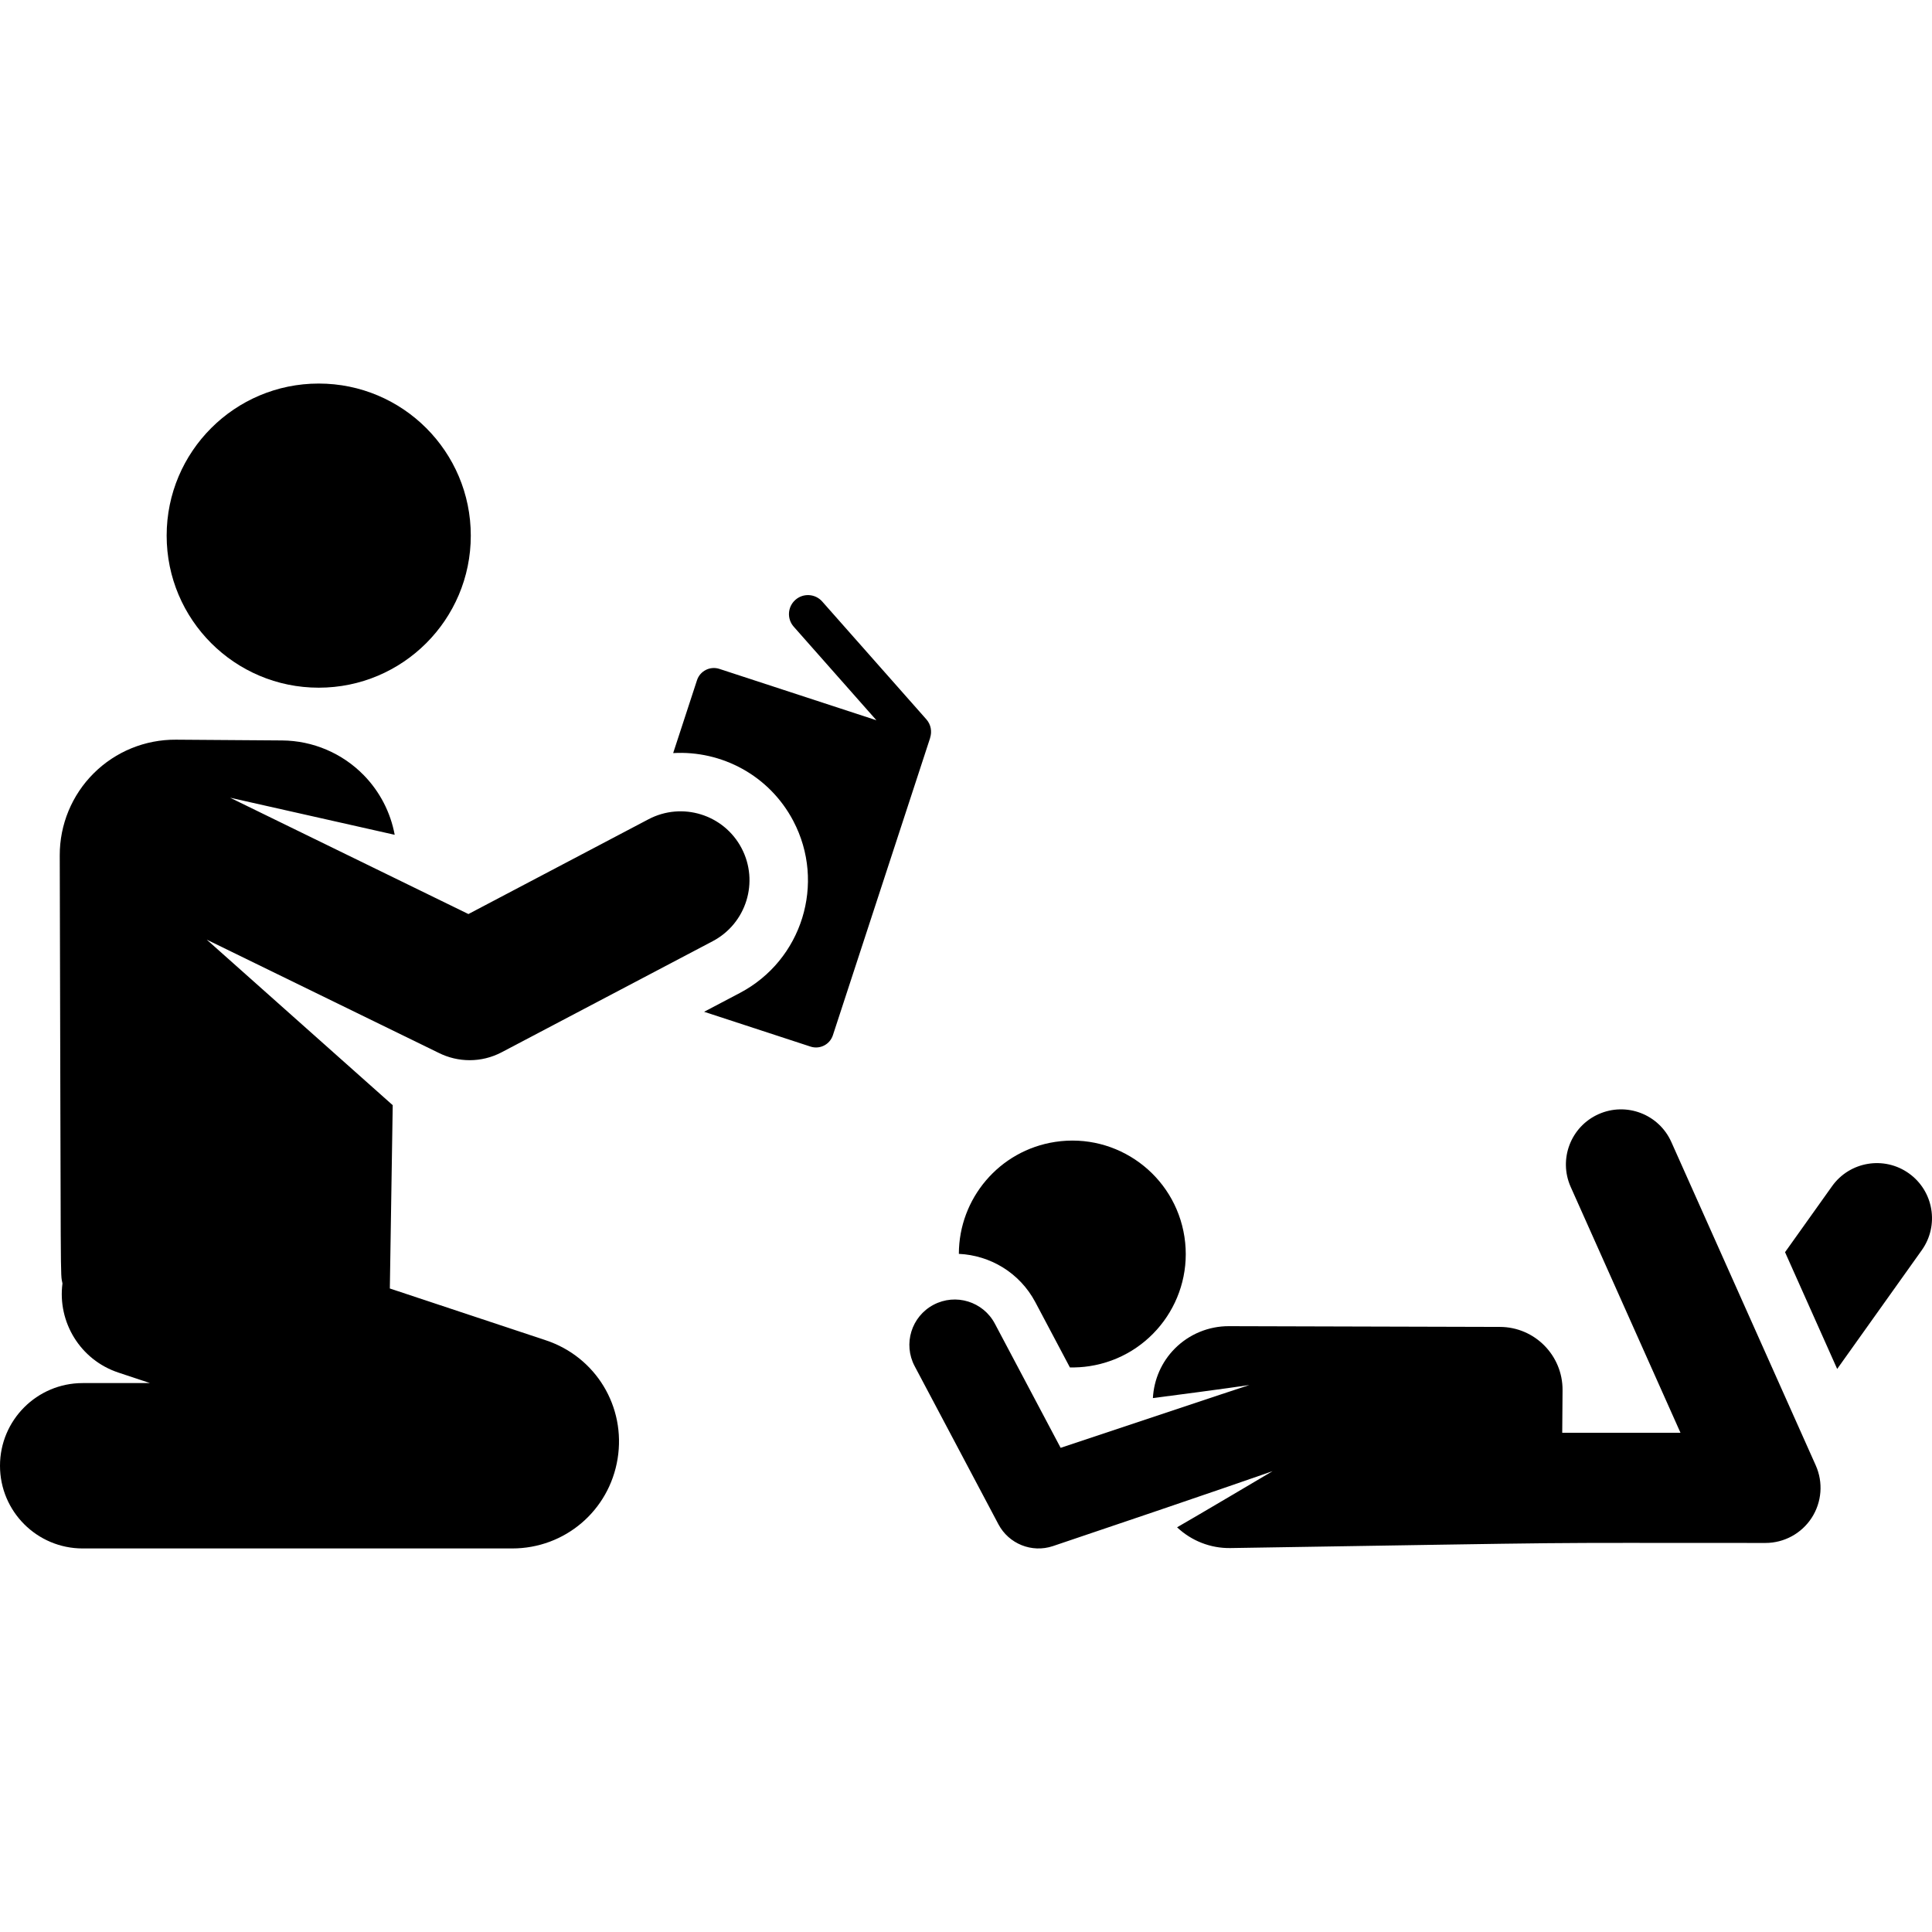
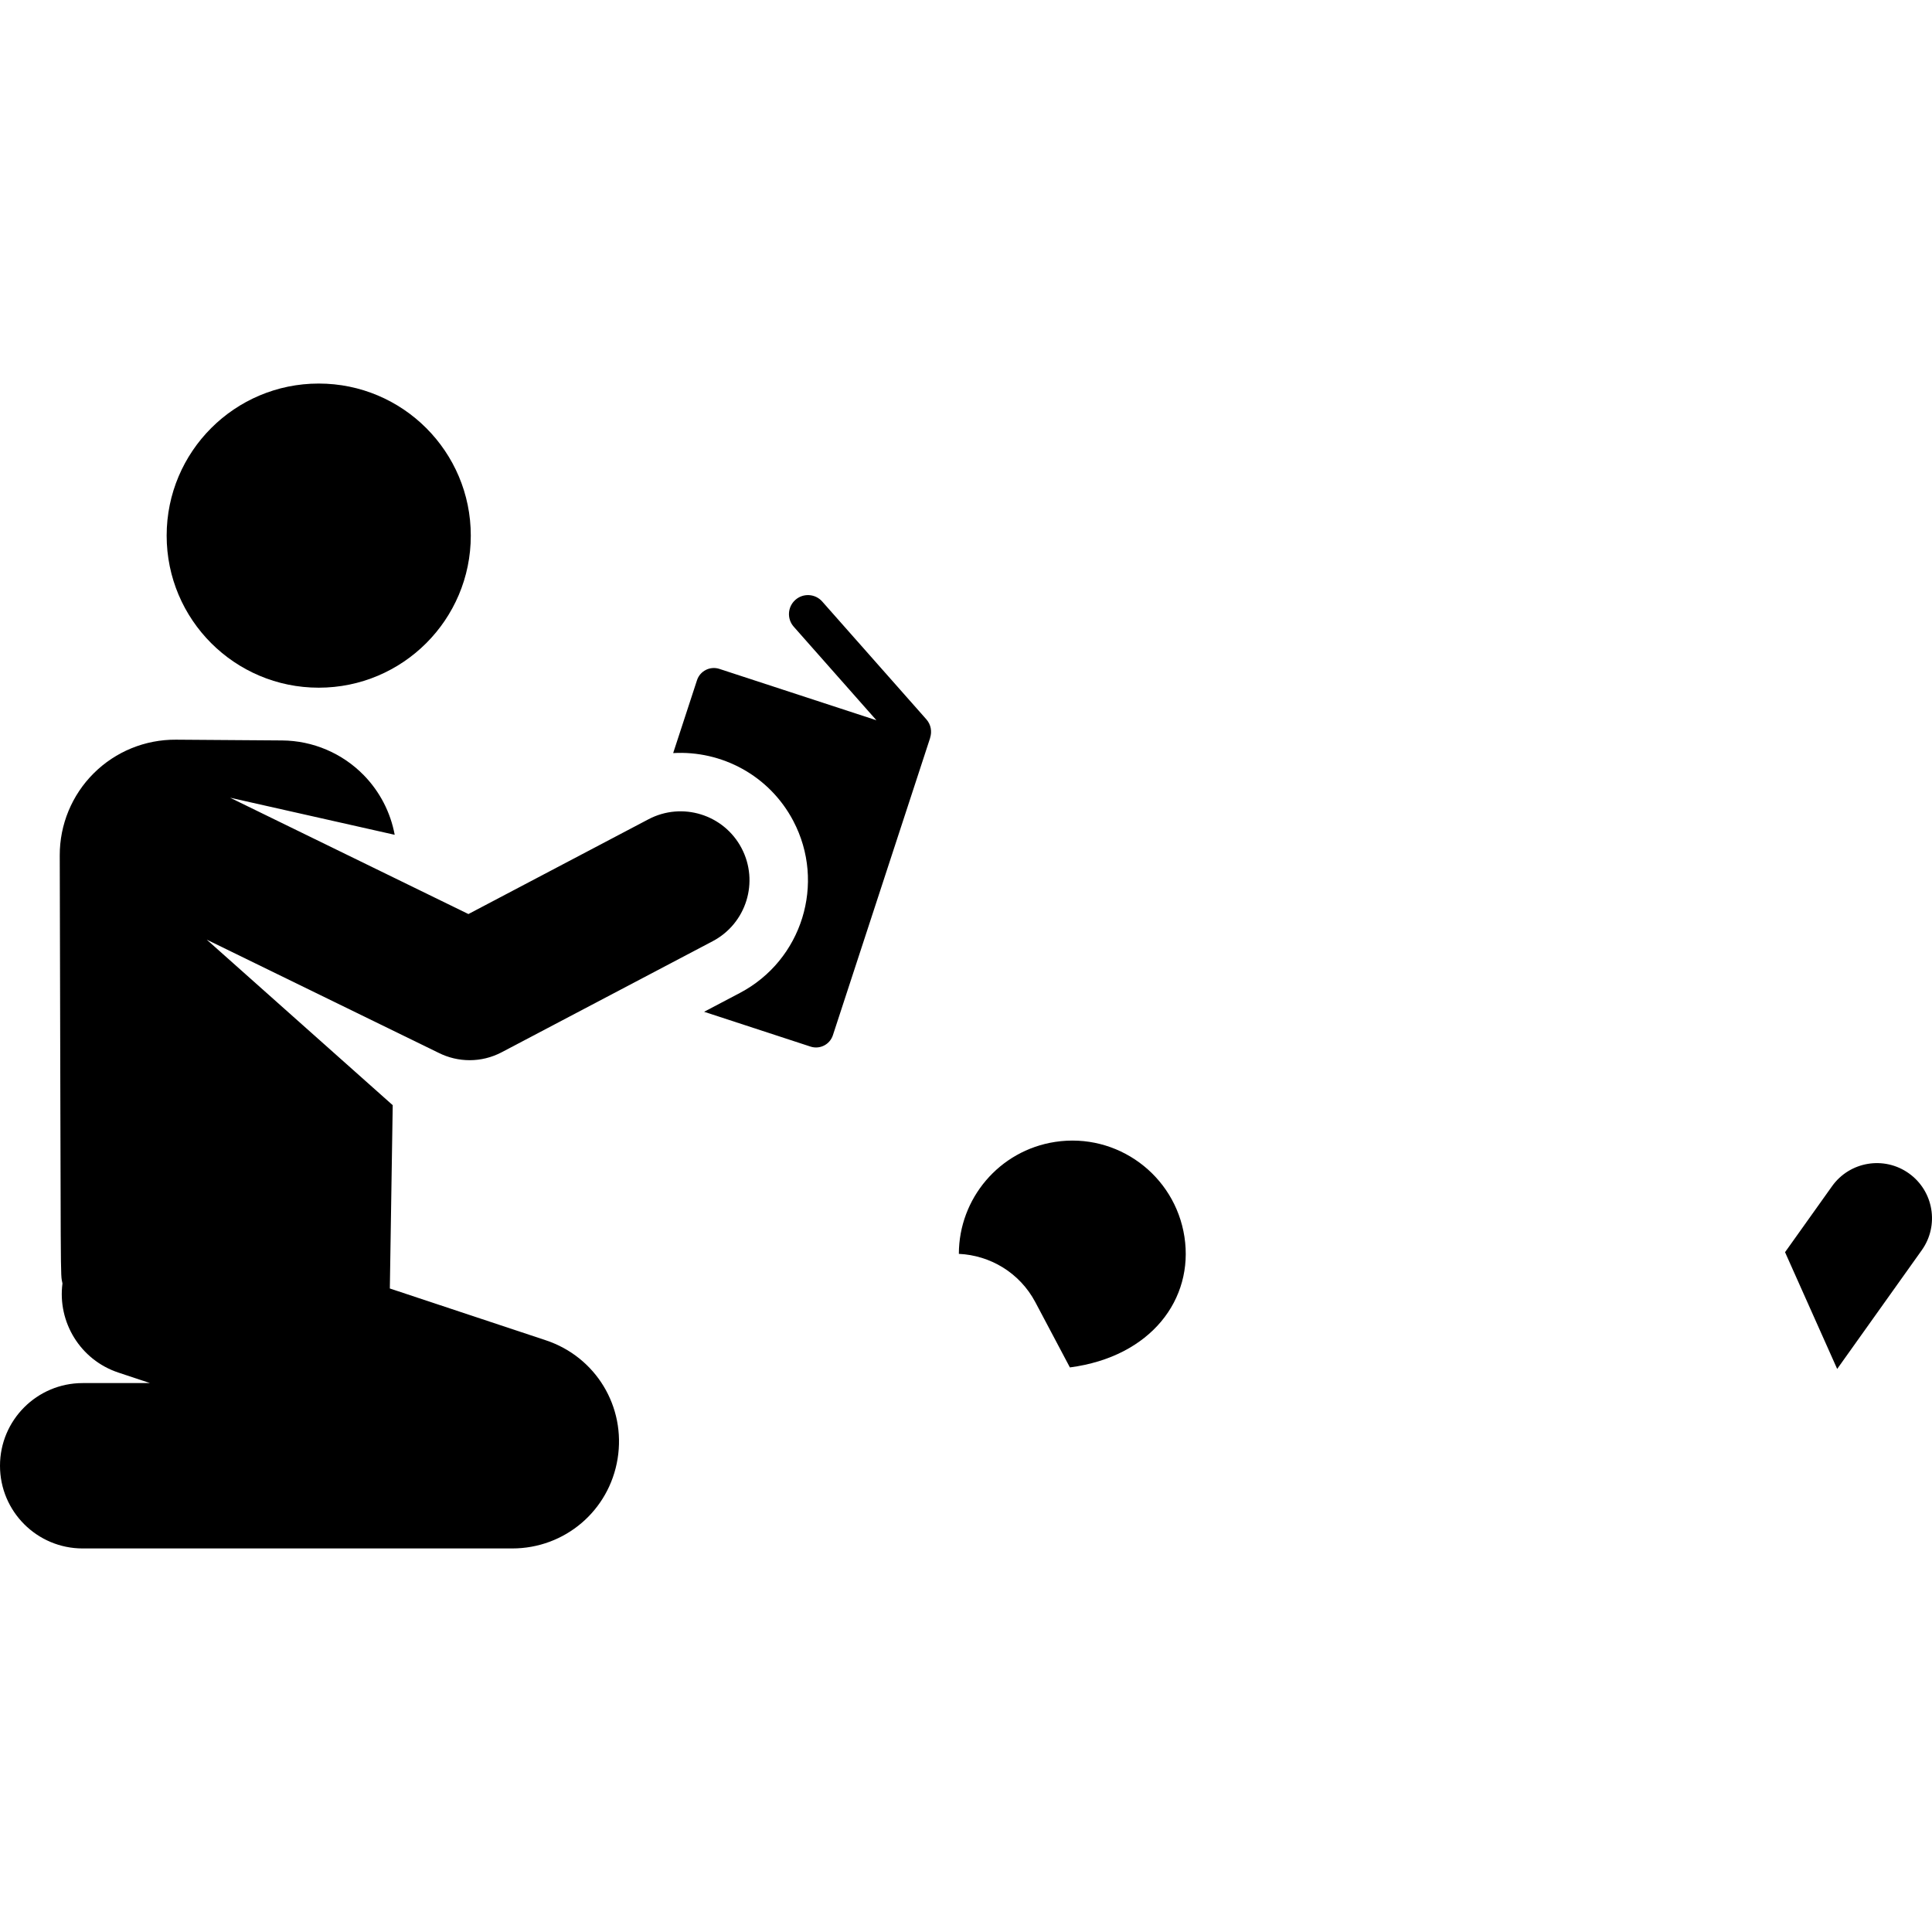
<svg xmlns="http://www.w3.org/2000/svg" fill="#000000" height="800px" width="800px" version="1.1" id="Layer_1" viewBox="0 0 512 512" xml:space="preserve">
  <g>
    <g>
      <path d="M245.494,190.633l-27.598-31.224c-1.844-2.086-5.028-2.282-7.111-0.439c-2.084,1.843-2.282,5.026-0.439,7.111    l21.914,24.795l-41.619-13.613c-2.468-0.808-5.122,0.539-5.93,3.006l-6.315,19.307c12.805-0.738,25.468,5.884,31.831,17.974    c8.683,16.497,2.349,36.908-14.148,45.59l-9.485,4.992l28.199,9.224c2.468,0.808,5.122-0.539,5.93-3.006l25.781-78.814    l-0.017-0.006C247.024,193.889,246.72,192.021,245.494,190.633z" />
    </g>
  </g>
  <g>
    <g>
      <circle cx="84.465" cy="141.945" r="40.3" />
    </g>
  </g>
  <g>
    <g>
      <path d="M196.518,224.766c-4.696-8.924-15.737-12.349-24.662-7.652l-47.72,25.117c-7.114-3.472-55.36-27.02-63.159-30.827    l43.621,9.825c-1.098-5.917-3.927-11.428-8.197-15.798c-5.7-5.832-13.494-9.145-21.648-9.204l-28.125-0.202    c-8.161-0.058-16.008,3.149-21.791,8.907s-9.026,13.59-9.003,21.752c0.326,118.867,0.125,110.153,0.721,113.451    c-1.335,10.204,4.686,20.249,14.818,23.612l8.383,2.783H21.911C9.81,366.533,0,376.343,0,388.444    c0,12.1,9.81,21.911,21.911,21.911h113.824c13.962,0,25.712-10.005,27.939-23.787c2.228-13.783-5.773-26.978-19.021-31.378    l-41.343-13.728l0.765-48.575l-49.292-43.872c7.452,3.637,55.555,27.115,61.447,29.991c5.143,2.586,11.34,2.678,16.708-0.14    c0.004-0.003,0.01-0.006,0.016-0.009l55.912-29.429C197.789,244.732,201.216,233.691,196.518,224.766z" />
    </g>
  </g>
  <g>
    <g>
      <path d="M505.87,310.949c-6.566-4.679-15.687-3.15-20.366,3.421l-12.449,17.473l13.816,30.941l22.418-31.469    C513.969,324.746,512.438,315.629,505.87,310.949z" />
    </g>
  </g>
  <g>
    <g>
-       <path d="M481.193,388.344l-38.272-85.7c-3.29-7.363-11.923-10.669-19.288-7.379c-7.363,3.289-10.668,11.923-7.38,19.287    l29.091,65.144h-31.336l0.084-11.284c0.067-9.168-7.34-16.742-16.597-16.766l-71.823-0.197c-5.376-0.015-10.535,2.12-14.328,5.931    c-3.503,3.518-5.549,8.197-5.814,13.125c18.932-2.443,25.566-3.459,25.566-3.459s-3.705,1.178-50.016,16.645l-17.432-32.908    c-3.108-5.869-10.389-8.108-16.258-4.998c-5.869,3.109-8.107,10.388-4.998,16.258l22.203,41.914    c2.755,5.202,8.867,7.64,14.438,5.777c42.773-14.413,58.224-19.868,58.224-19.868s-20.473,12.125-25.319,14.886    c3.814,3.6,8.878,5.584,14.131,5.501c103.15-1.624,72.981-1.353,141.79-1.353c4.947,0,9.559-2.504,12.251-6.655    C482.802,398.094,483.211,392.863,481.193,388.344z" />
-     </g>
+       </g>
  </g>
  <g>
    <g>
-       <path d="M313.891,327.791c-2.507-16.412-17.844-27.685-34.256-25.178c-14.872,2.272-25.524,15.078-25.526,29.674    c8.262,0.383,16.117,4.973,20.269,12.81l9.156,17.284c1.706,0.035,3.436-0.067,5.18-0.334    C305.125,359.541,316.398,344.203,313.891,327.791z" />
+       <path d="M313.891,327.791c-2.507-16.412-17.844-27.685-34.256-25.178c-14.872,2.272-25.524,15.078-25.526,29.674    c8.262,0.383,16.117,4.973,20.269,12.81l9.156,17.284C305.125,359.541,316.398,344.203,313.891,327.791z" />
    </g>
  </g>
</svg>